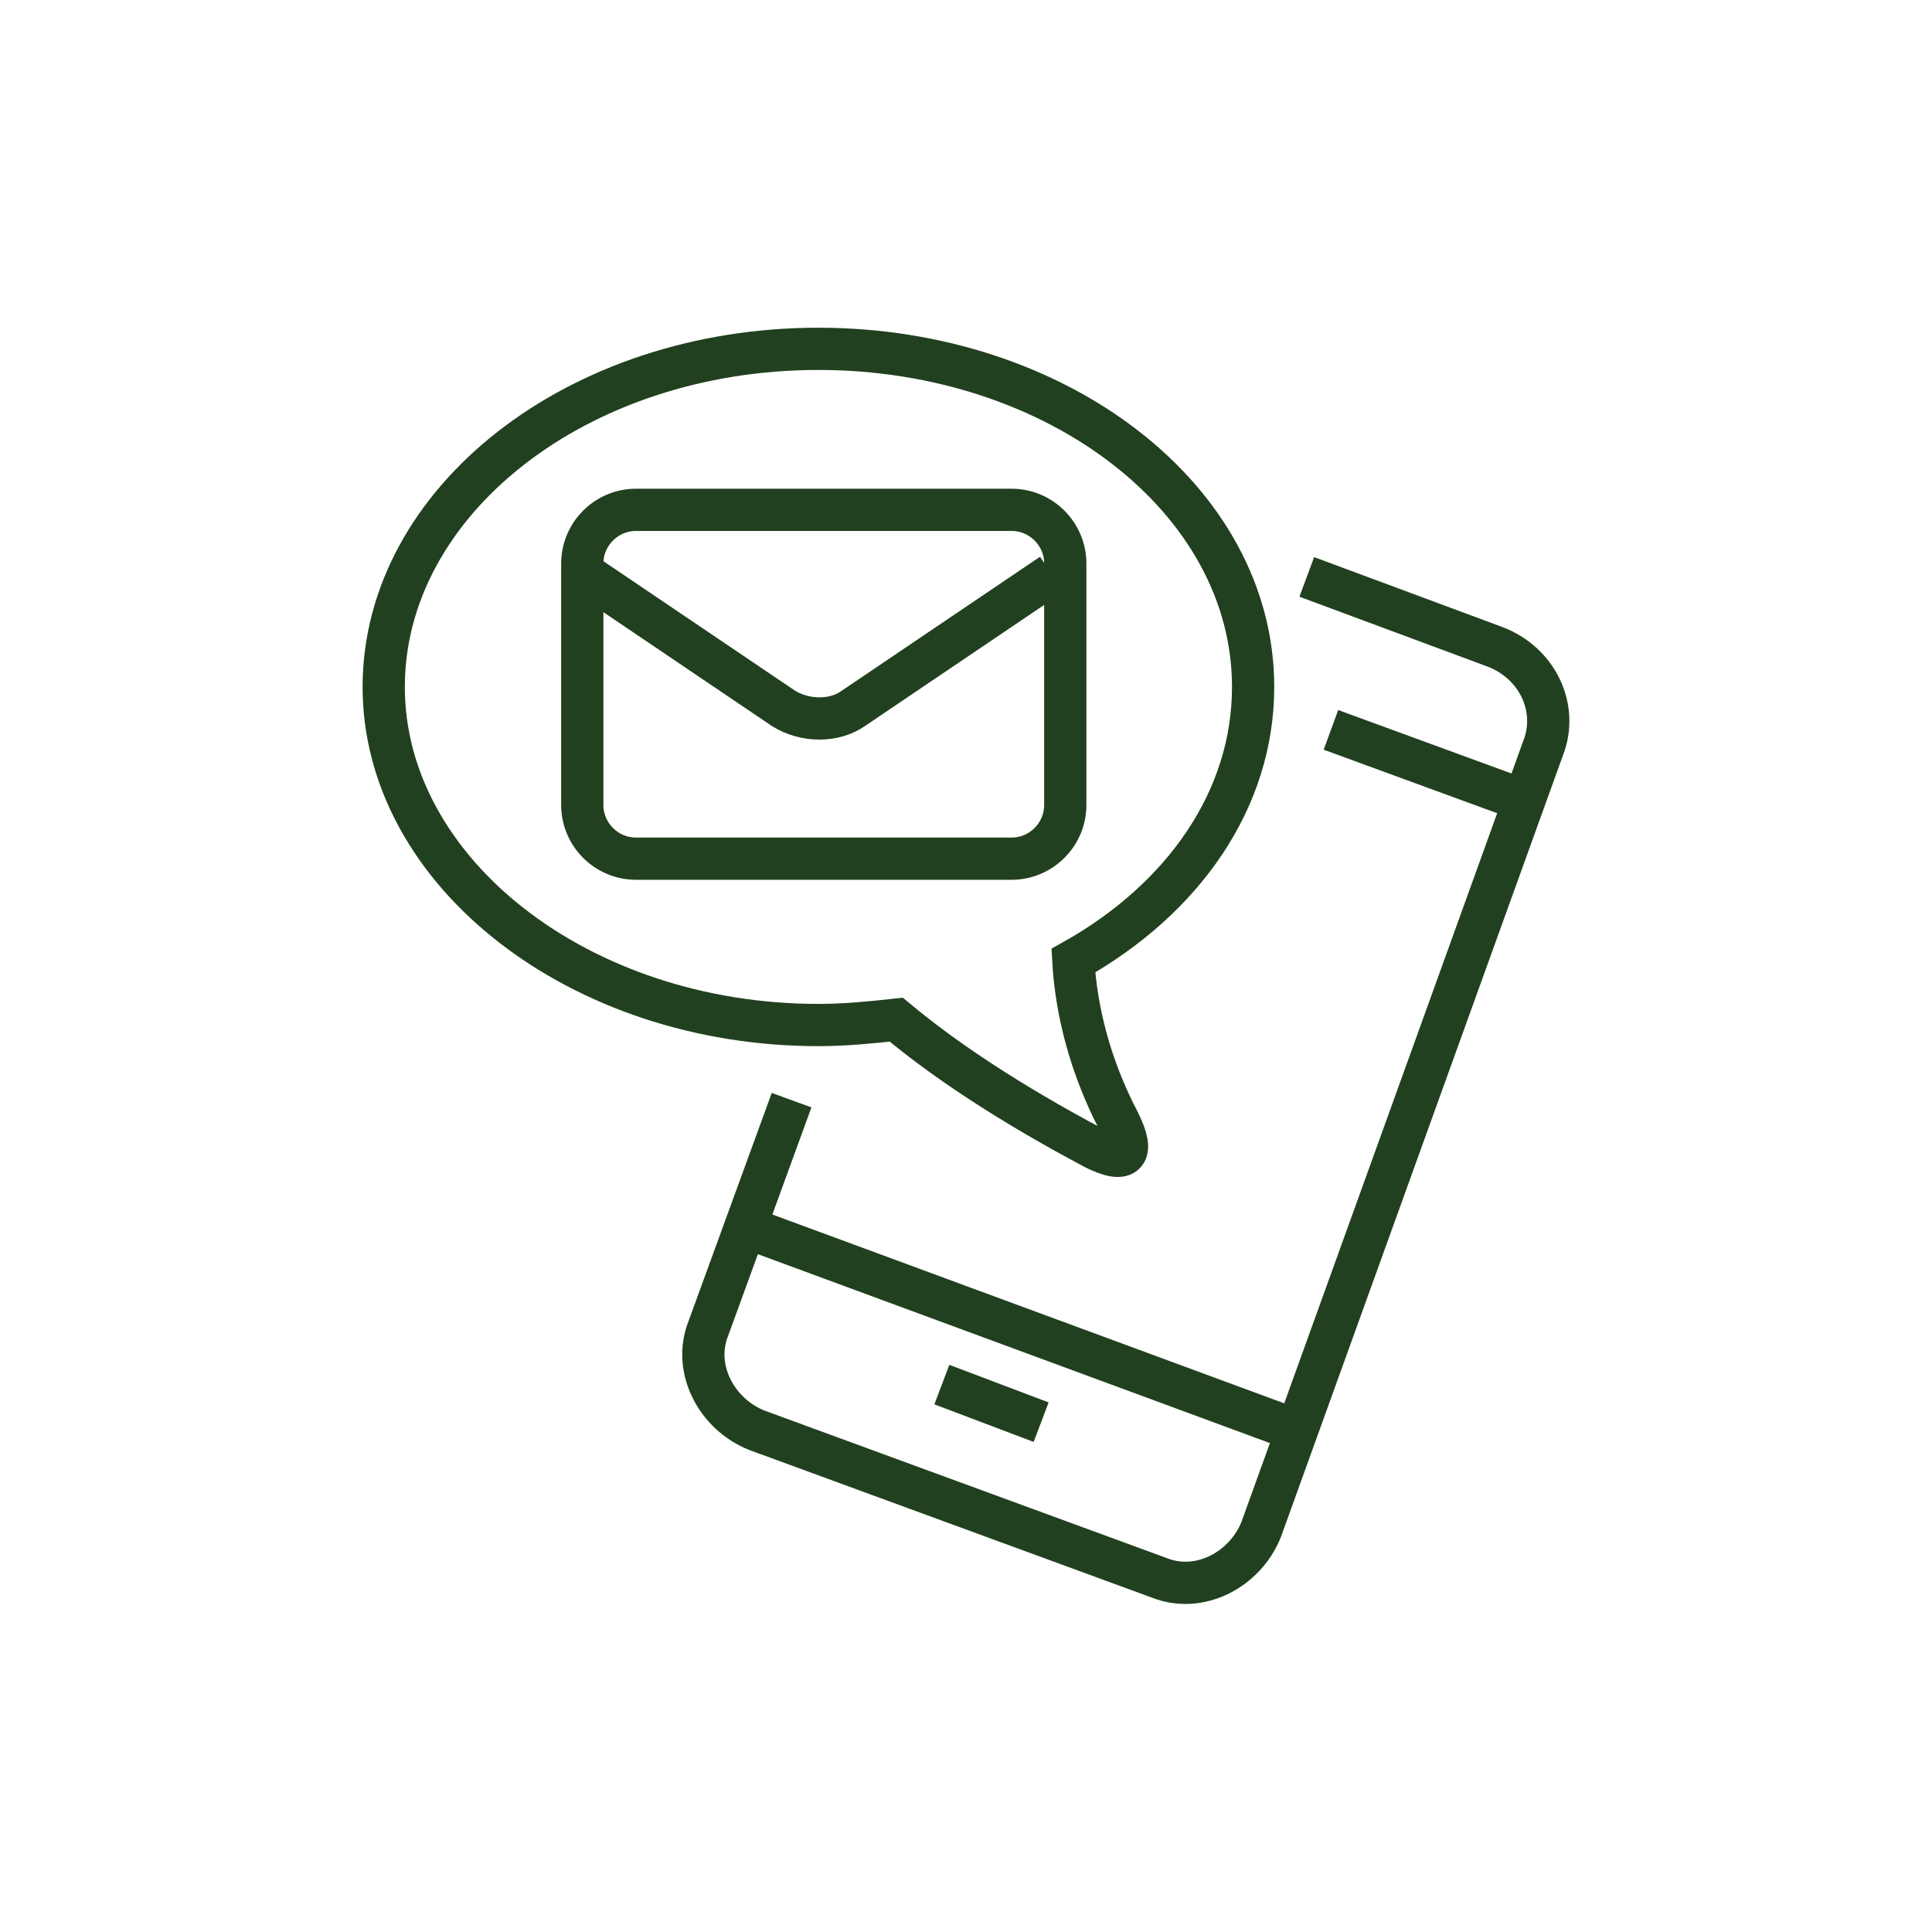
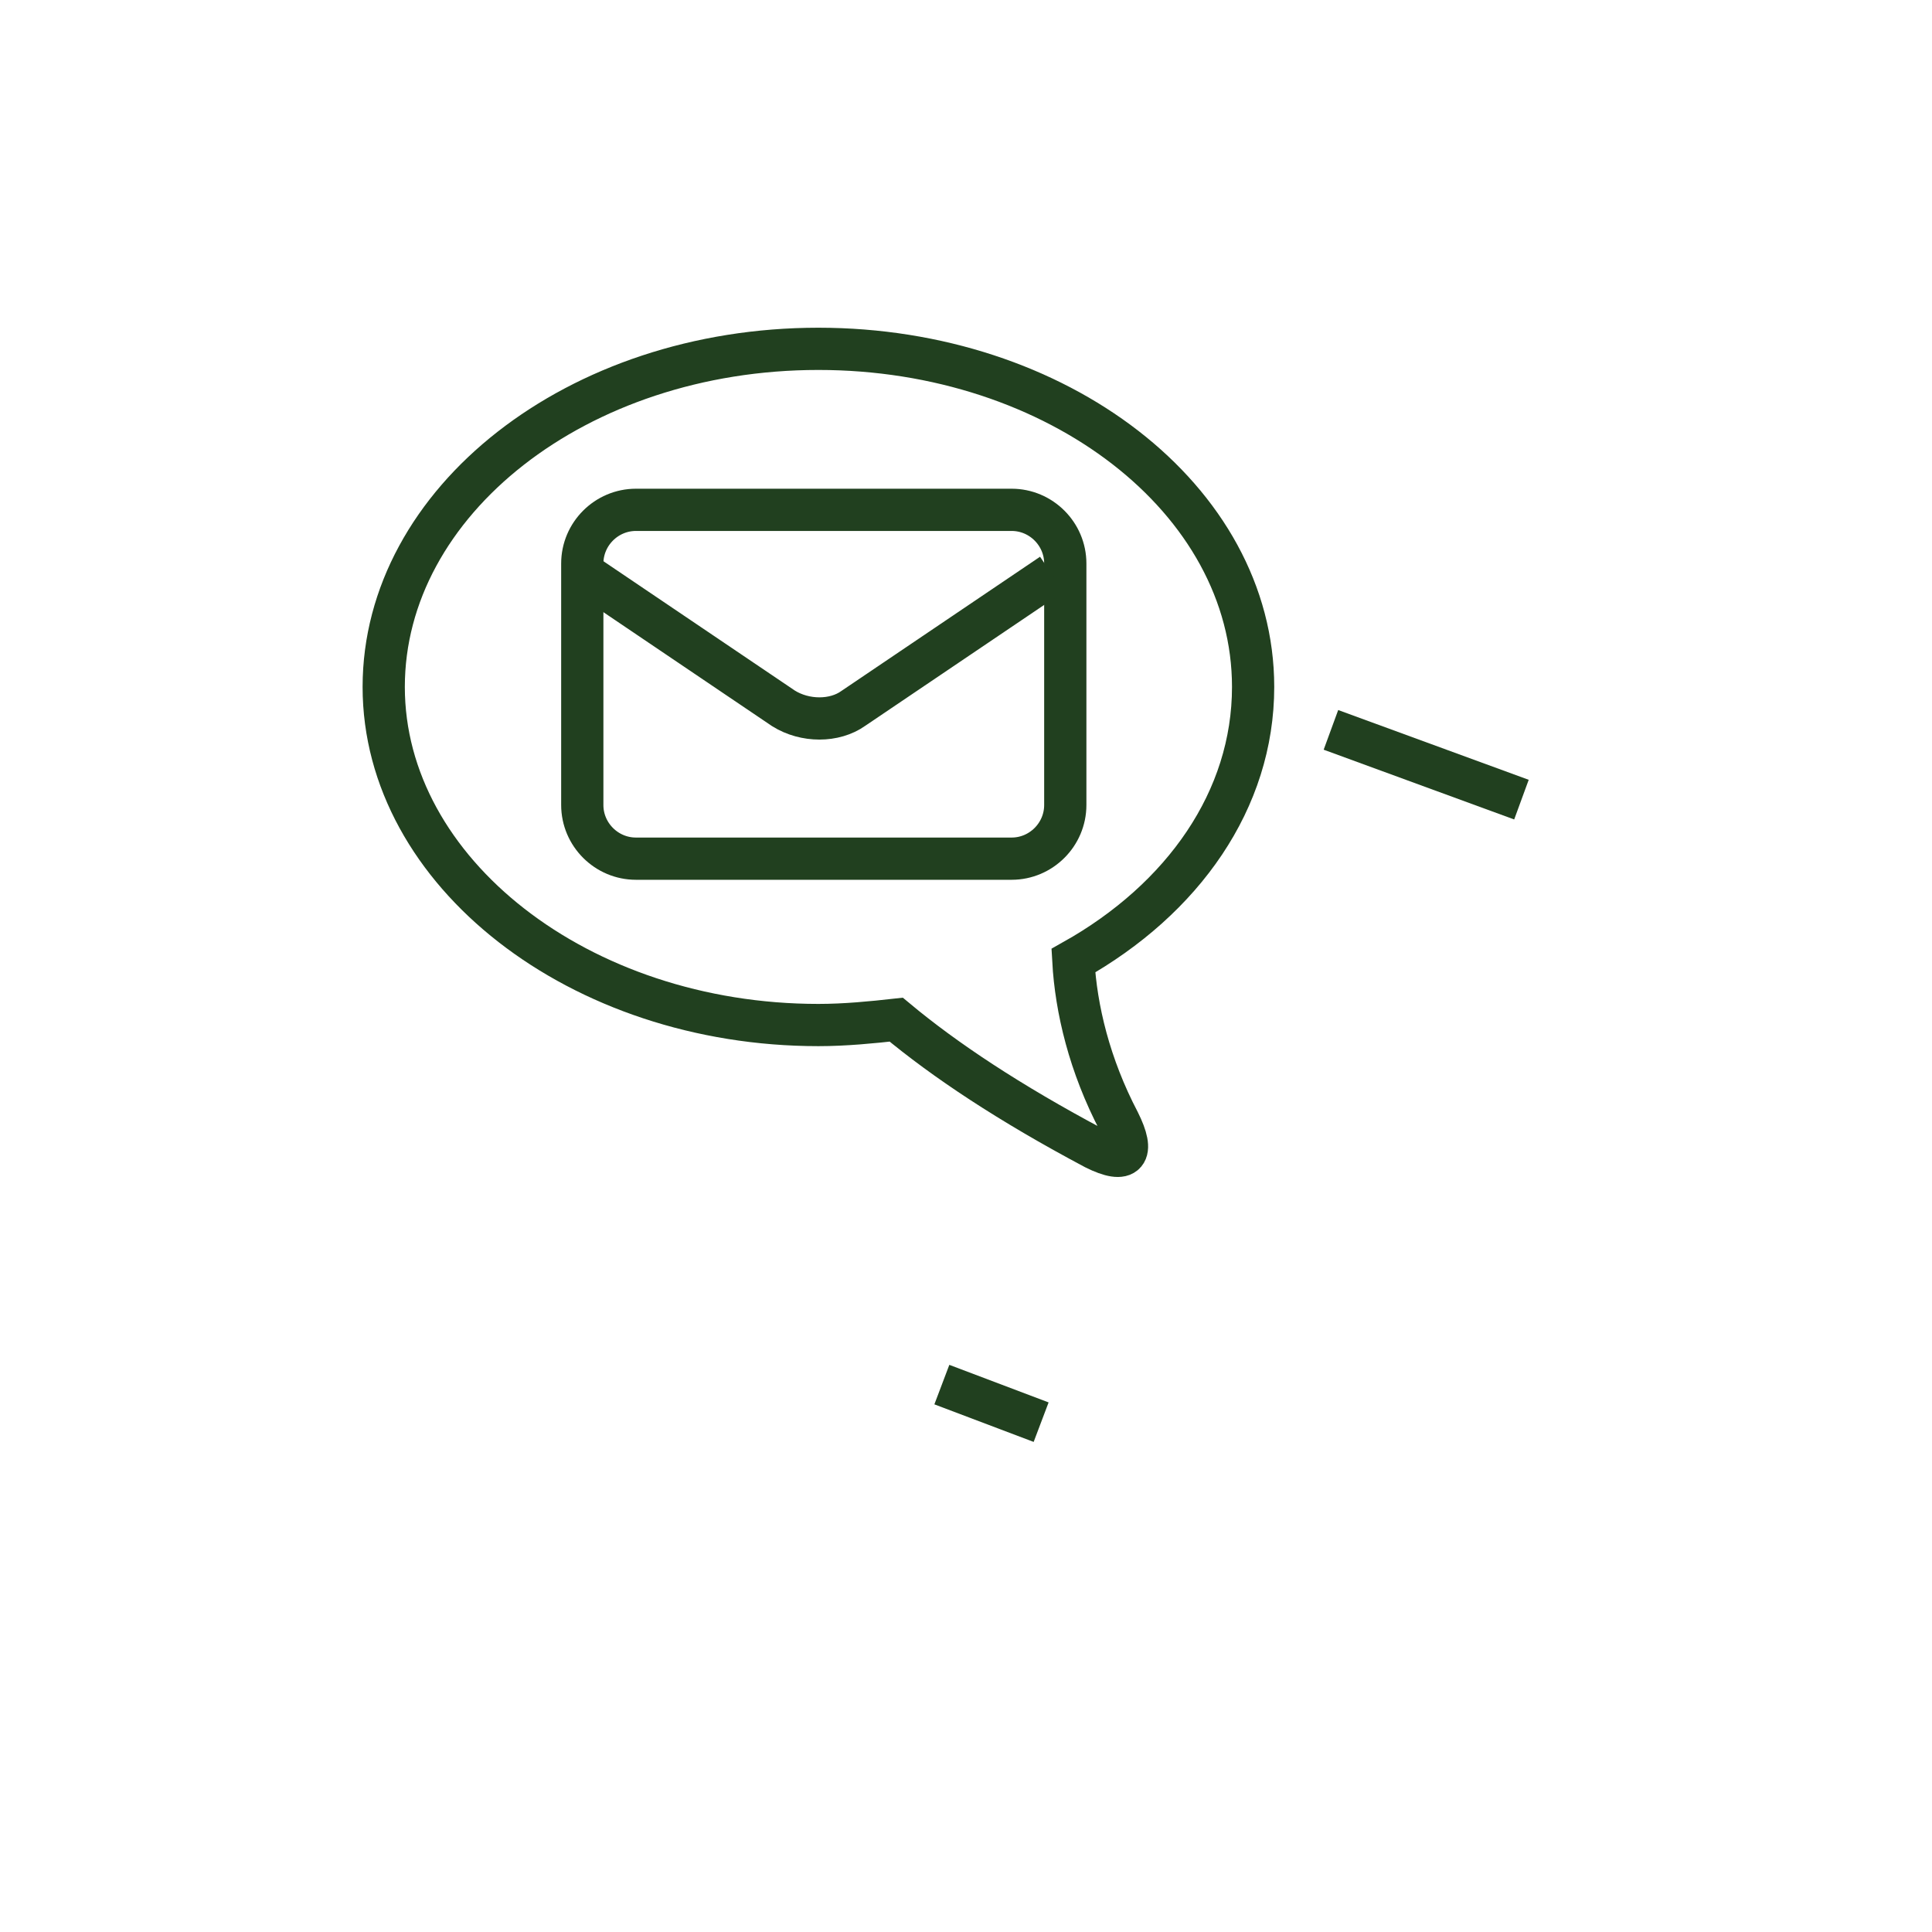
<svg xmlns="http://www.w3.org/2000/svg" version="1.1" id="icons" x="0px" y="0px" viewBox="0 0 72 72" style="enable-background:new 0 0 72 72;" xml:space="preserve">
  <style type="text/css">
	.st0{fill:none;stroke:#21401F;stroke-width:1.574;stroke-miterlimit:10;}
</style>
  <g>
-     <path class="st0" d="M48.7,21.5l7,2.6c1.6,0.6,2.4,2.3,1.8,3.8L47,57c-0.6,1.5-2.3,2.4-3.8,1.8l-15-5.5c-1.5-0.6-2.4-2.3-1.8-3.8   l3.1-8.5" />
    <line class="st0" x1="38.8" y1="53" x2="35.1" y2="51.6" />
    <line class="st0" x1="56.7" y1="29.8" x2="49.6" y2="27.2" />
-     <line class="st0" x1="48.3" y1="53.3" x2="27.7" y2="45.7" />
    <path class="st0" d="M46.7,25.6c0-7-7.3-12.6-16.2-12.6c-9,0-16.2,5.7-16.2,12.6s7.3,12.6,16.2,12.6c1,0,2-0.1,2.9-0.2   c1.8,1.5,4.2,3.1,7.4,4.8c1.2,0.6,1.5,0.2,0.9-1c-1.1-2.1-1.6-4.2-1.7-6C44.1,33.5,46.7,29.8,46.7,25.6z" />
    <path class="st0" d="M39.7,30c0,1.1-0.9,2-2,2h-14c-1.1,0-2-0.9-2-2v-9c0-1.1,0.9-2,2-2h14c1.1,0,2,0.9,2,2V30z" />
    <path class="st0" d="M39.2,21.4l-7.4,5c-0.7,0.5-1.8,0.5-2.6,0l-7.4-5" />
  </g>
</svg>